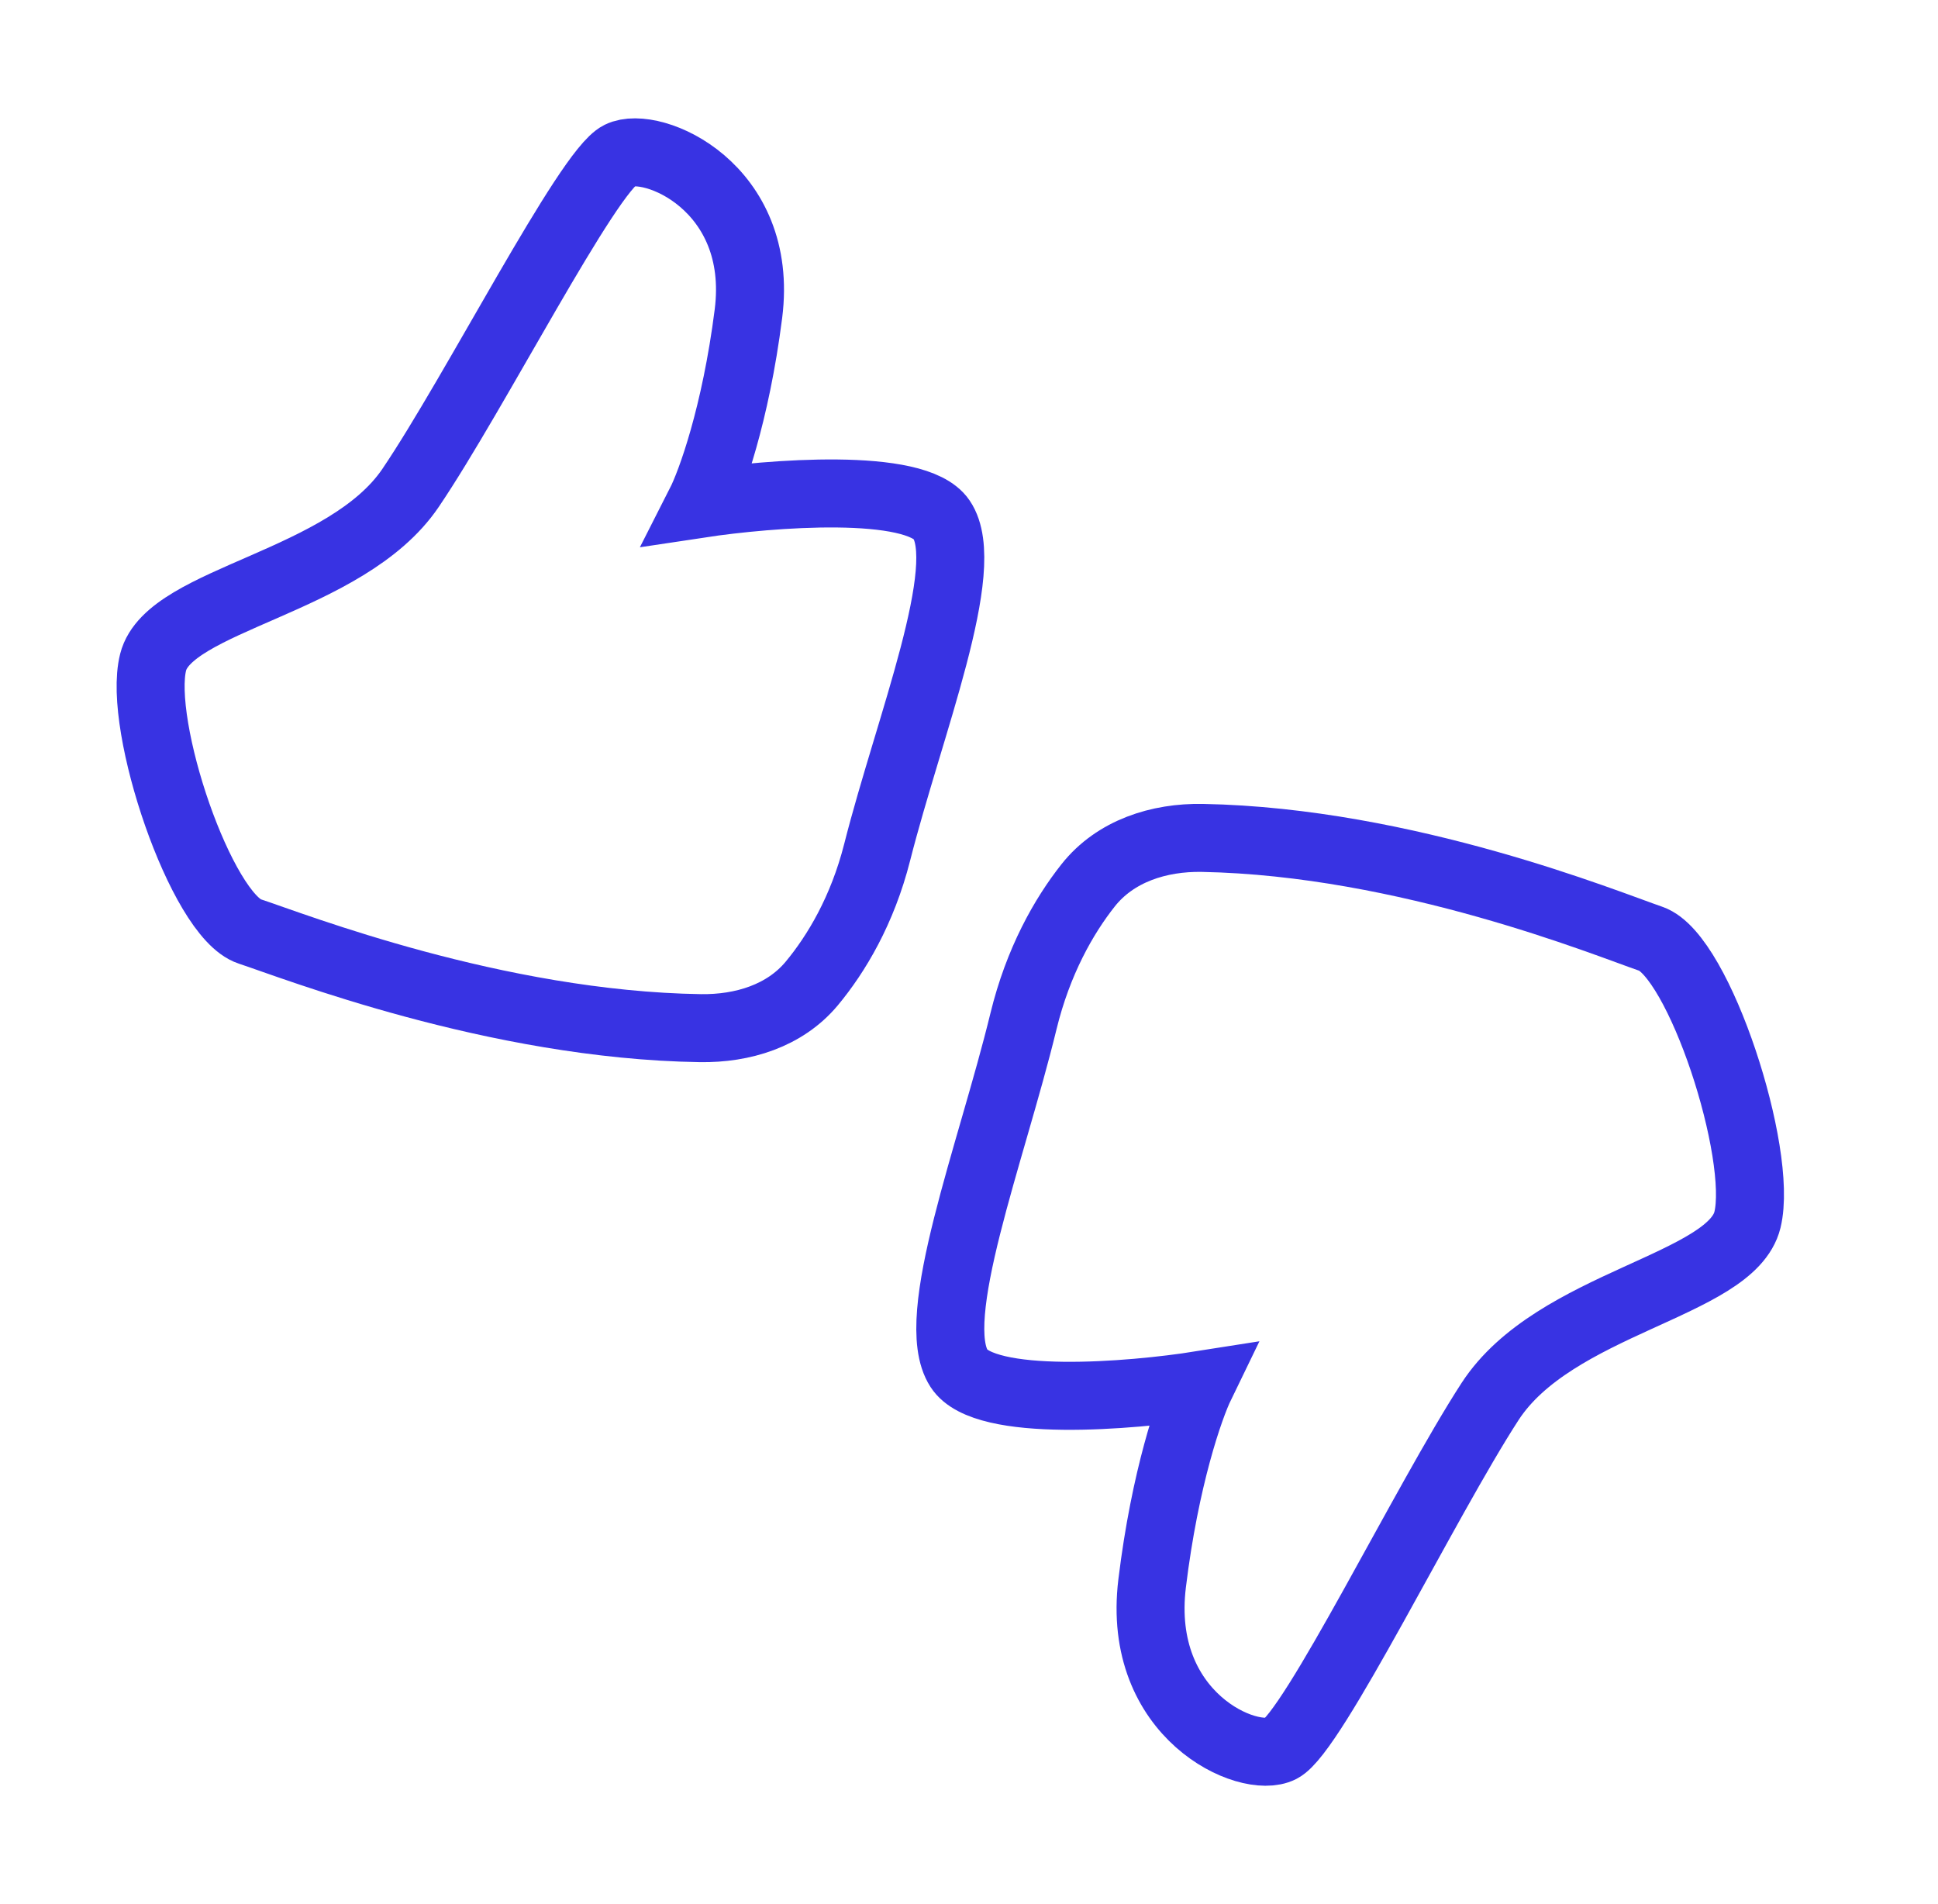
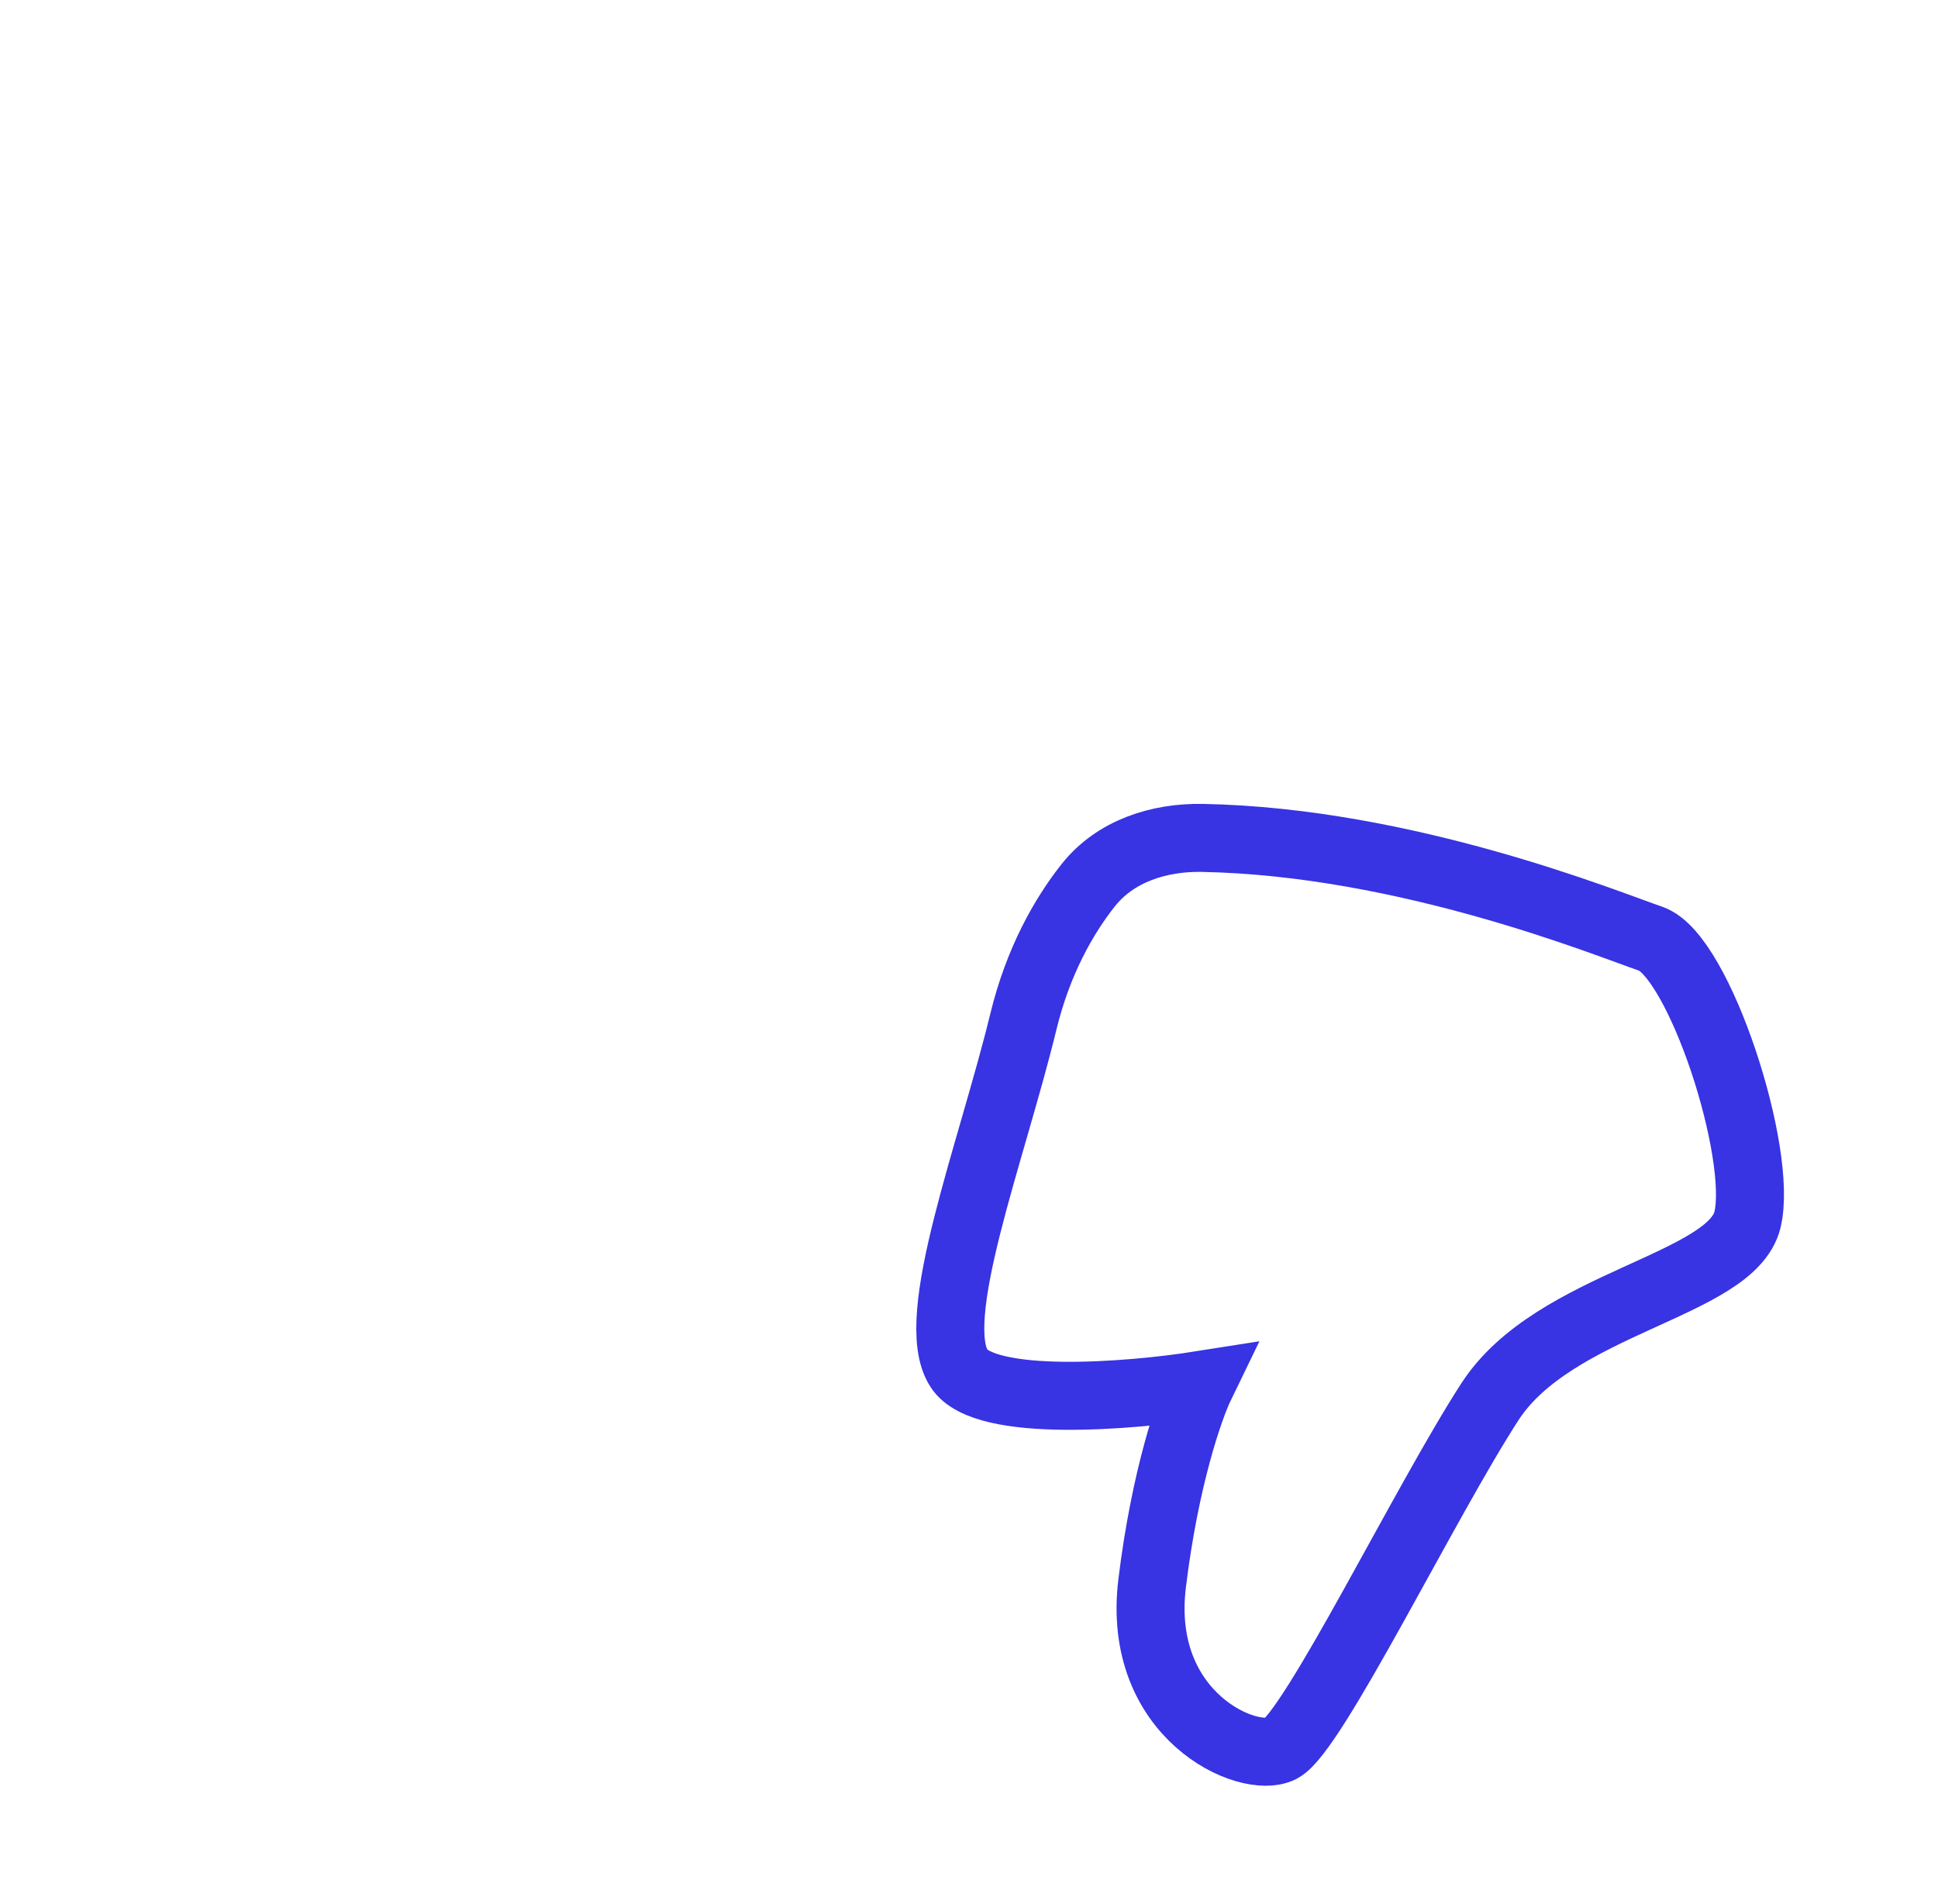
<svg xmlns="http://www.w3.org/2000/svg" width="57" height="56" viewBox="0 0 57 56" fill="none">
-   <path d="M7.343 27.393C8.629 27.815 14.571 30.147 20.602 30.238C21.842 30.256 23.081 29.878 23.875 28.925C24.598 28.055 25.365 26.775 25.799 25.065C26.745 21.338 28.638 16.68 27.692 15.282C26.935 14.164 22.644 14.506 20.593 14.816C20.909 14.195 21.634 12.207 22.013 9.225C22.486 5.499 19.174 4.101 18.227 4.567C17.281 5.033 13.968 11.555 12.075 14.35C10.182 17.145 4.977 17.61 4.504 19.474C4.031 21.337 5.923 26.927 7.343 27.393Z" stroke="#3833E3" stroke-width="2" />
  <path d="M48.556 27.61C47.275 27.172 41.372 24.755 35.365 24.643C34.082 24.62 32.803 25.03 32.006 26.035C31.288 26.942 30.531 28.271 30.101 30.04C29.154 33.929 27.261 38.79 28.208 40.248C28.965 41.415 33.255 41.058 35.306 40.734C34.991 41.383 34.265 43.457 33.886 46.568C33.413 50.457 36.726 51.915 37.672 51.429C38.619 50.943 41.931 44.138 43.824 41.221C45.717 38.305 50.922 37.819 51.396 35.874C51.869 33.93 49.976 28.097 48.556 27.61Z" stroke="#3833E3" stroke-width="2" />
</svg>